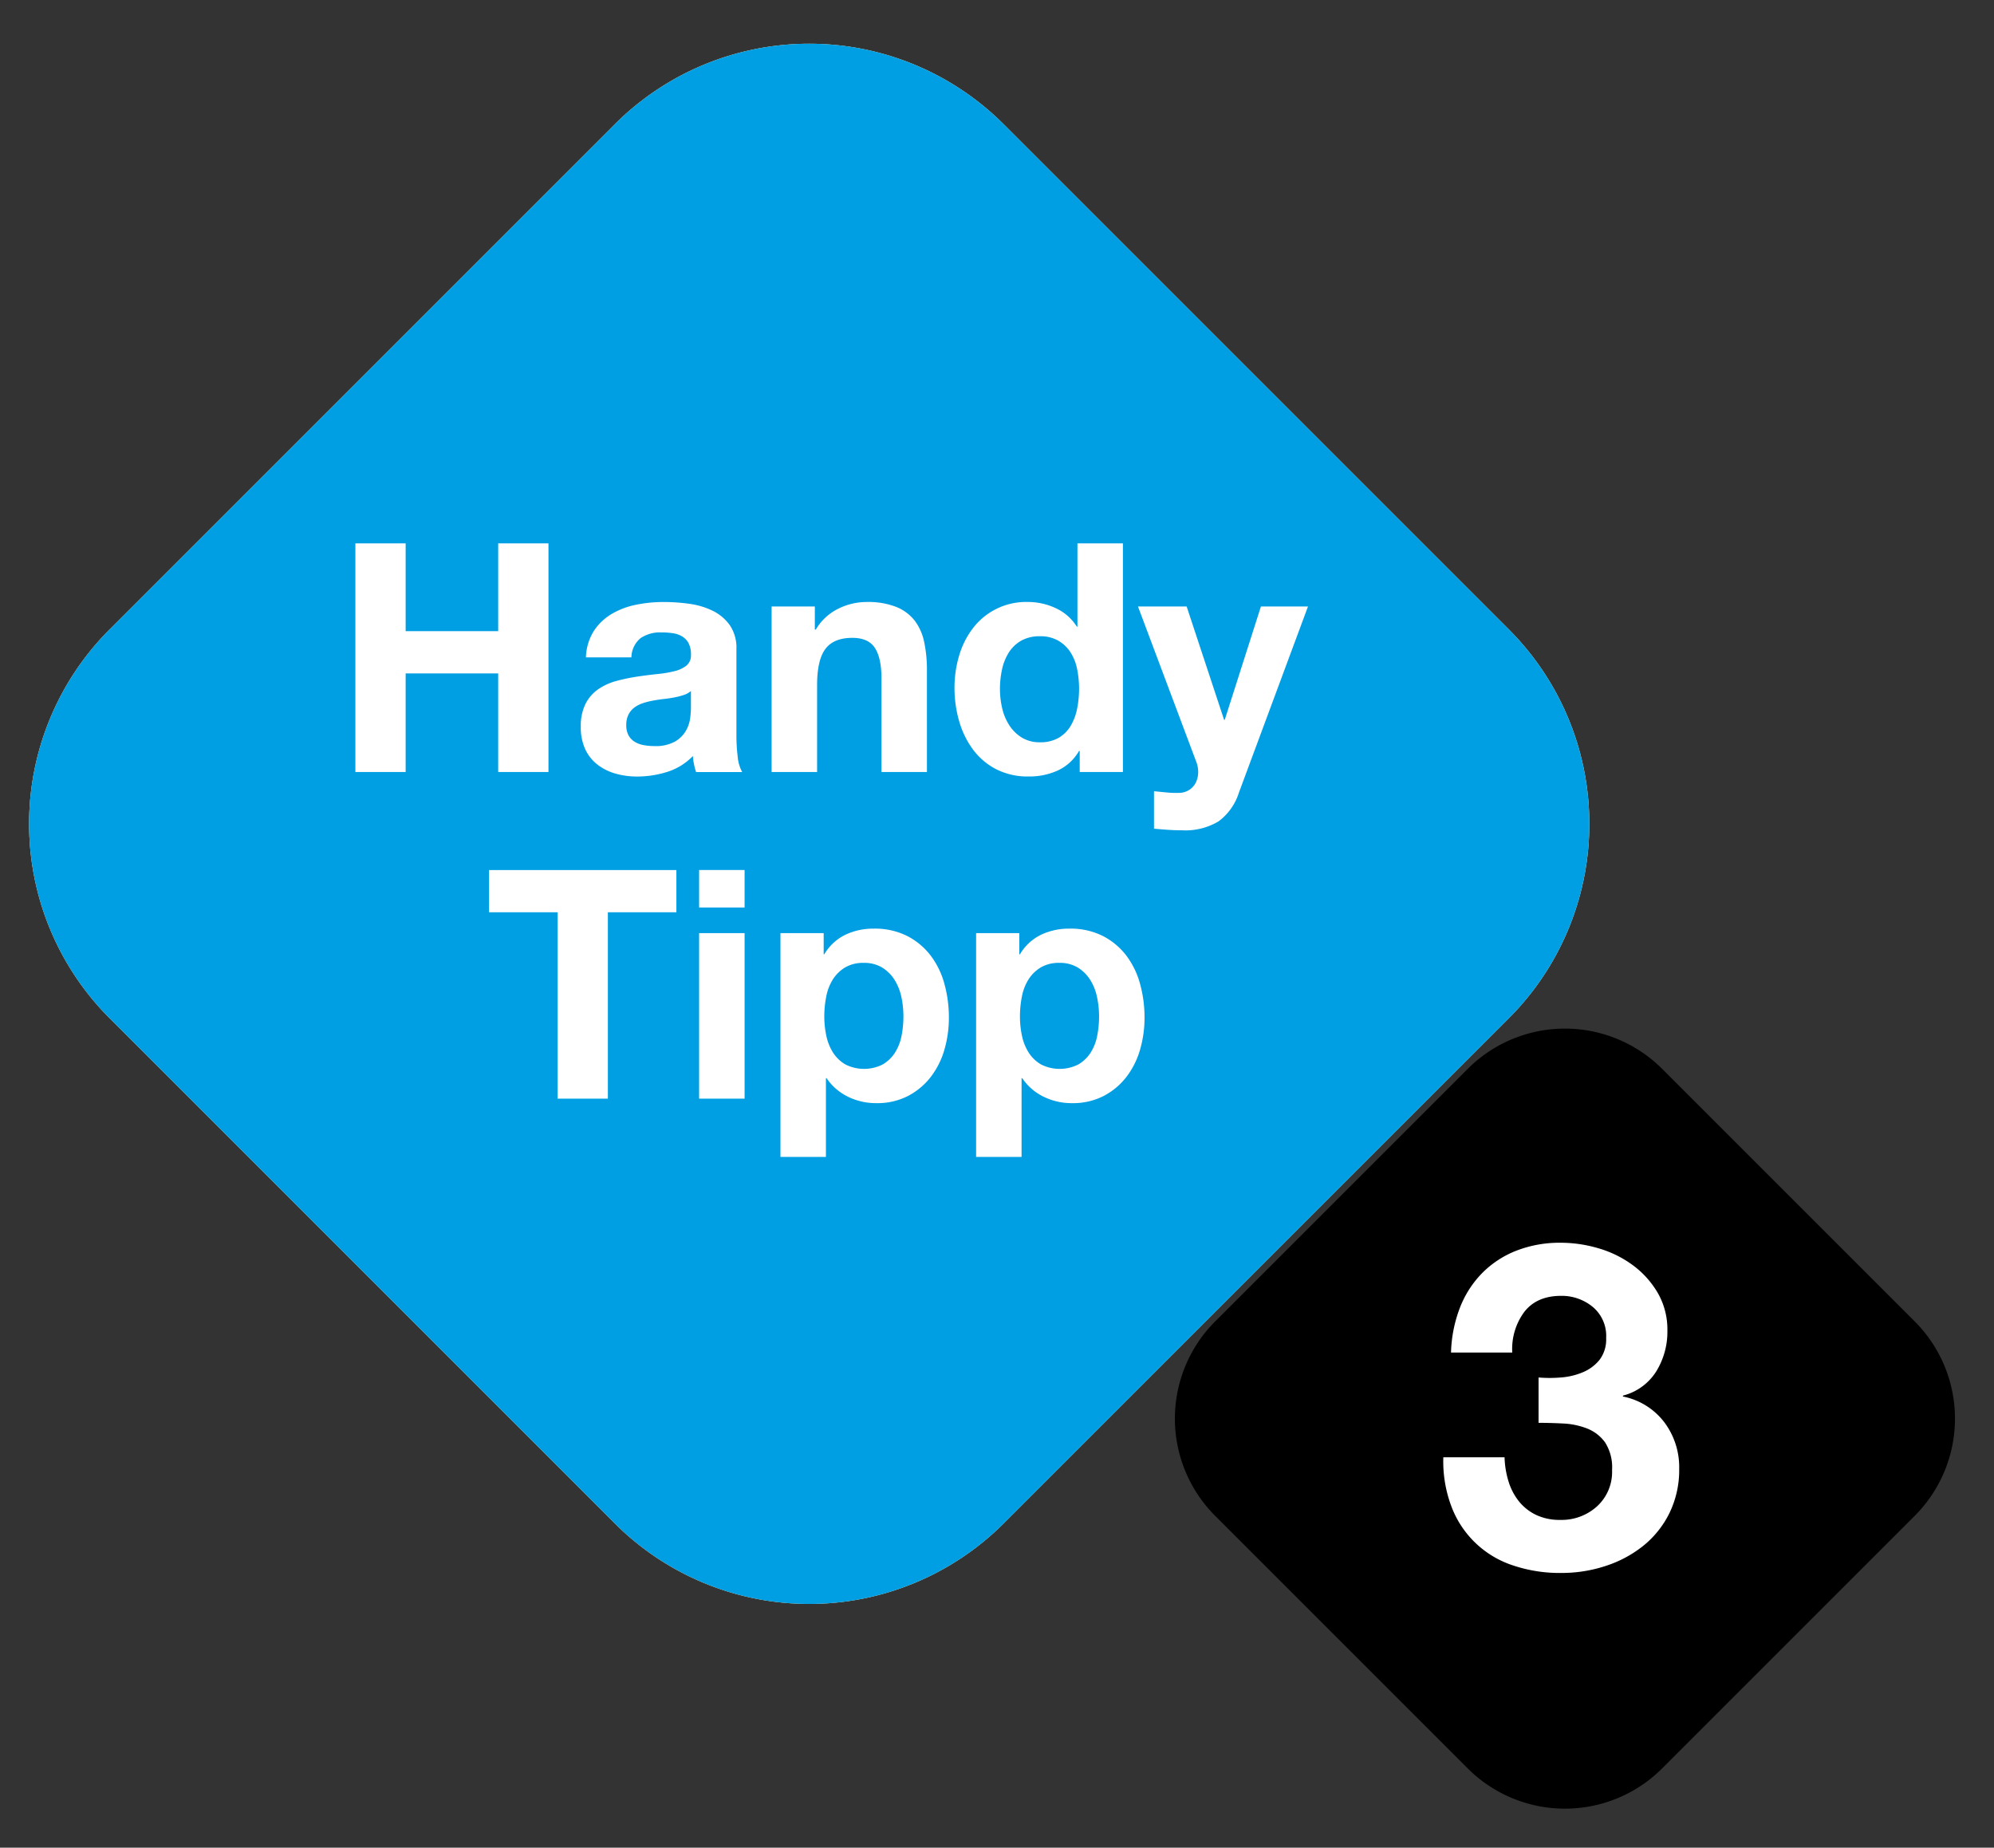
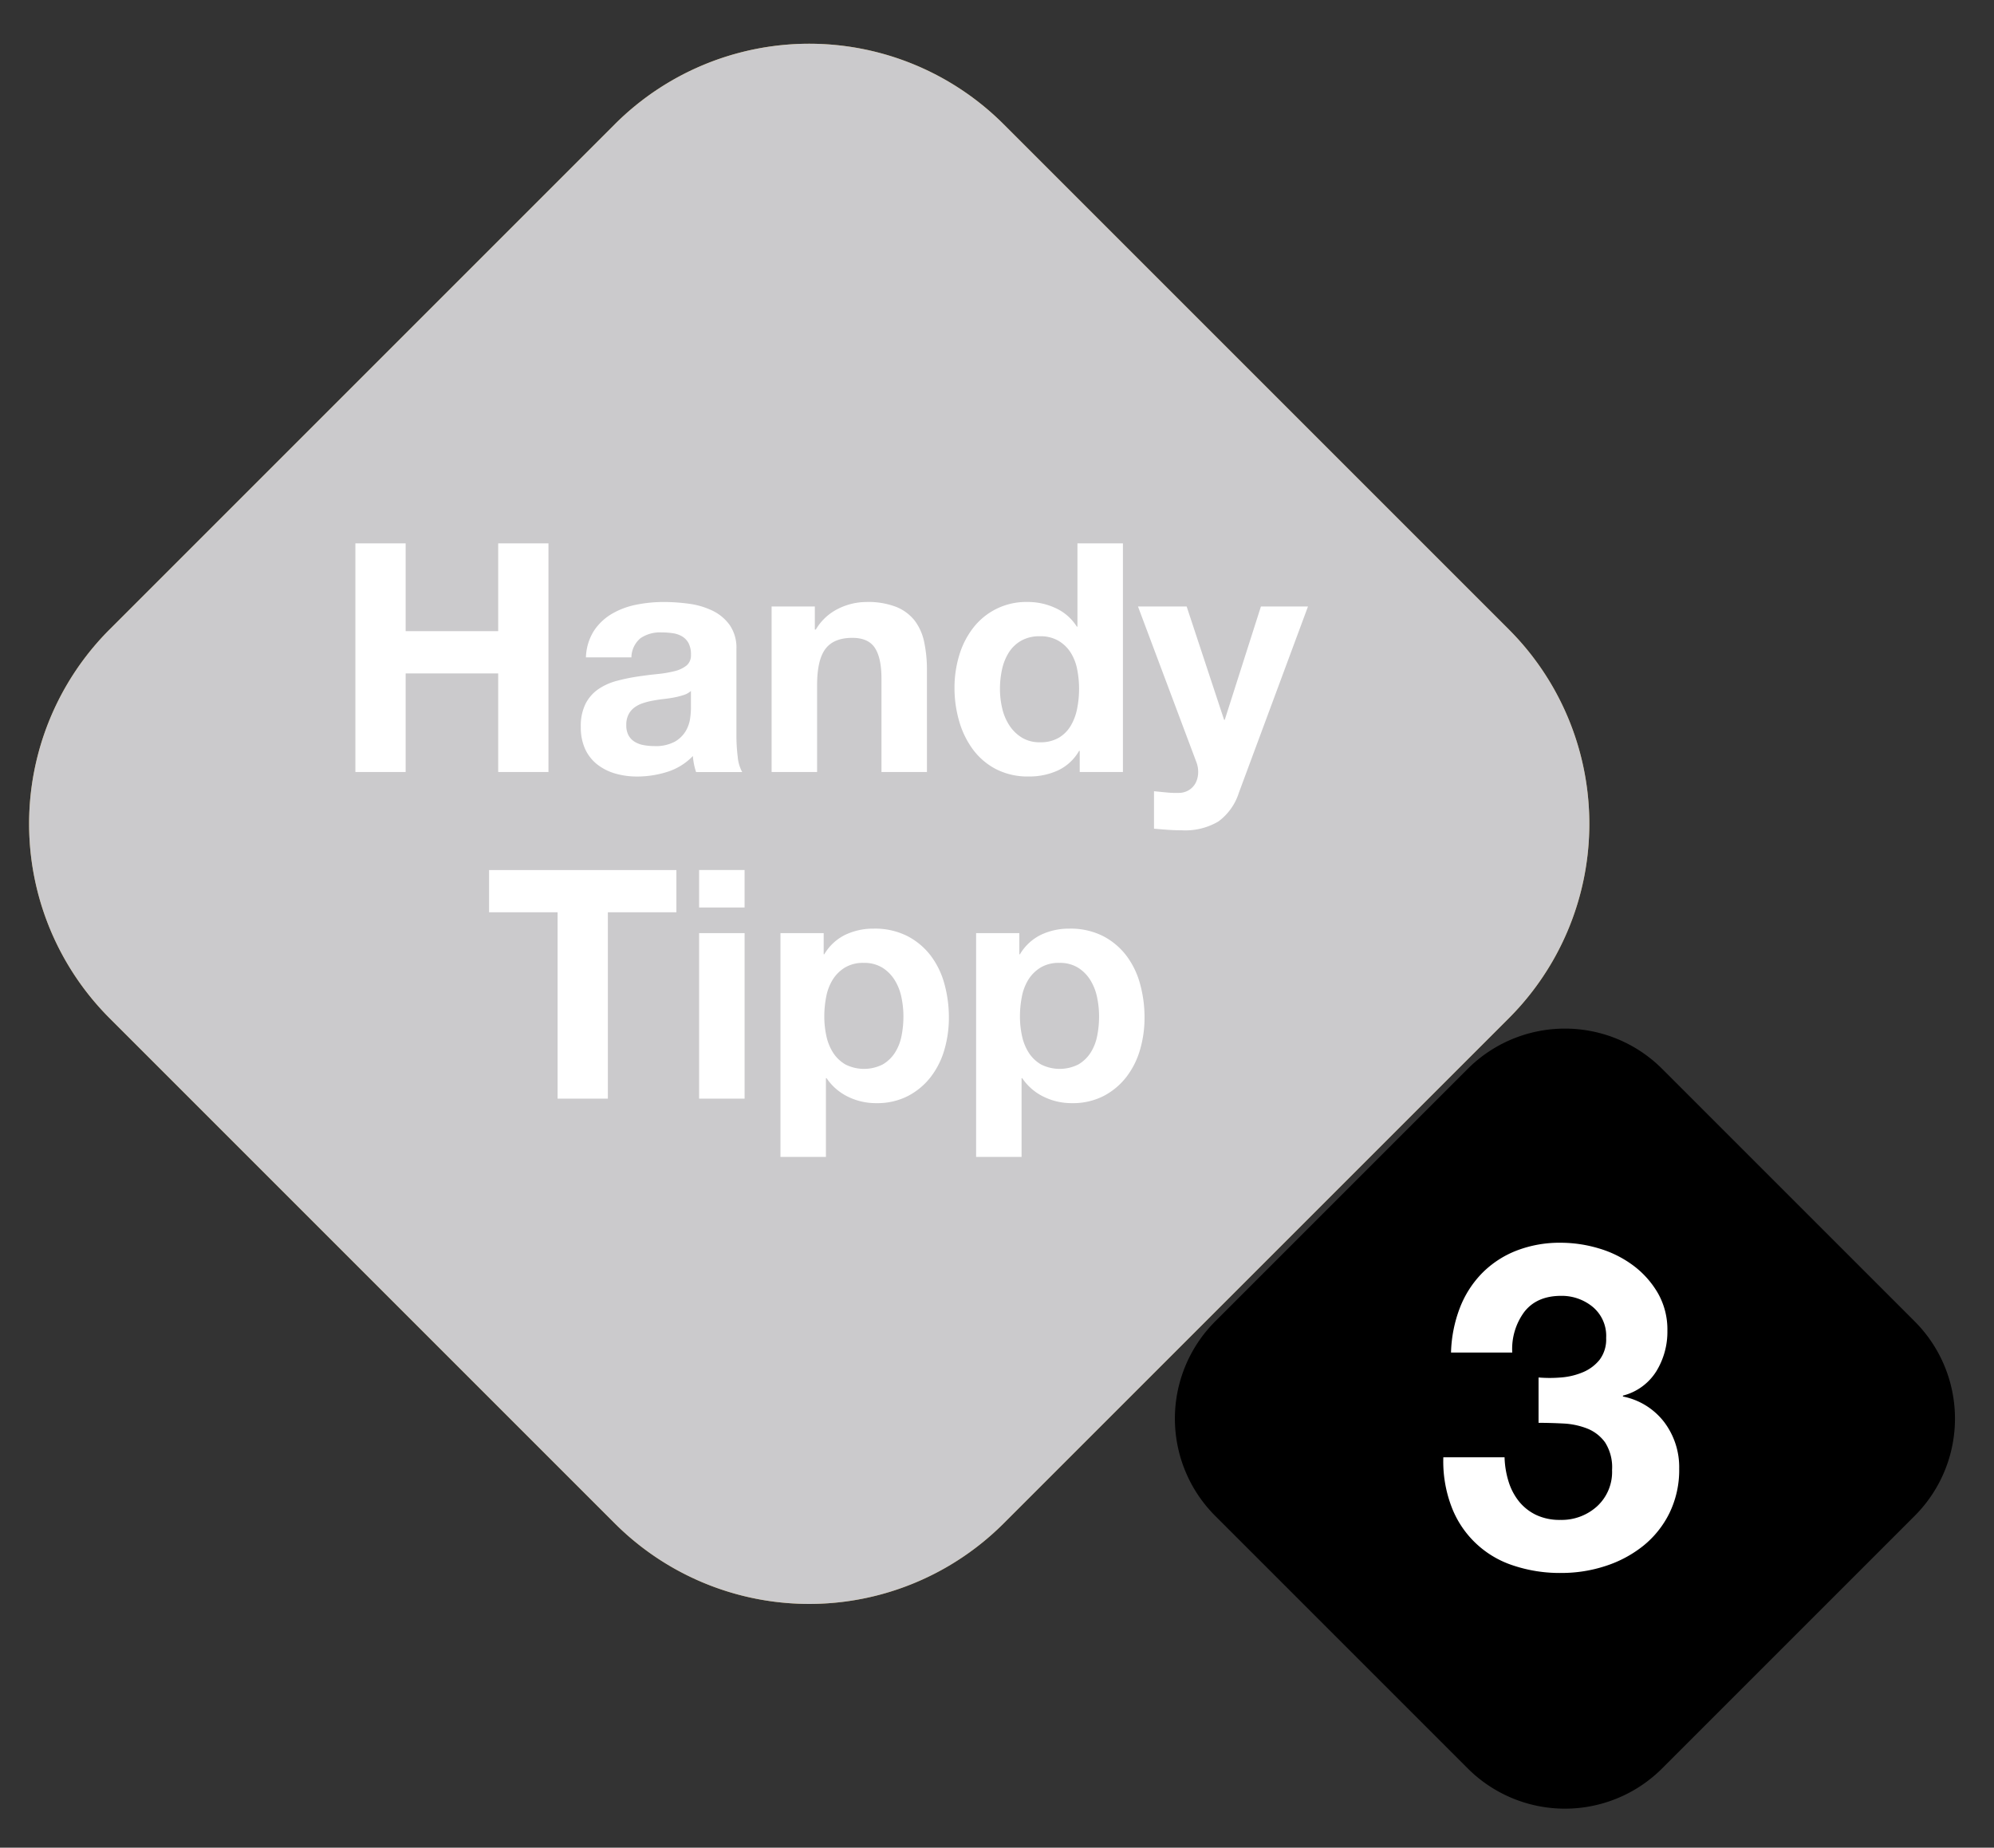
<svg xmlns="http://www.w3.org/2000/svg" id="_3Diamonds.svg_copy" data-name="3Diamonds.svg copy" width="409" height="379" viewBox="0 0 409 379">
  <rect x="0" y="0" width="409" height="379" fill="#333333" stroke="none" />
  <defs>
    <style>
      .cls-1, .cls-2, .cls-3, .cls-4, .cls-5 {
        fill-rule: evenodd;
      }

      .cls-2 {
        fill: #b19044;
      }

      .cls-3 {
        fill: #cbcacc;
      }

      .cls-4 {
        fill: #009fe3;
      }

      .cls-5 {
        fill: #fff;
      }
    </style>
  </defs>
  <g id="Minuten_M.svg">
    <path id="Diamond_schwarz" data-name="Diamond schwarz" class="cls-1" d="M340.934,219.247l51.8,51.8a28.2,28.2,0,0,1,0,39.884l-51.8,51.8a28.2,28.2,0,0,1-39.884,0l-51.8-51.8a28.2,28.2,0,0,1,0-39.884l51.8-51.8A28.2,28.2,0,0,1,340.934,219.247Z" />
  </g>
  <g id="Daten_XL.svg">
    <path id="Diamond_gold" data-name="Diamond gold" class="cls-2" d="M205.868,25.493L309.475,129.1a56.4,56.4,0,0,1,0,79.768L205.868,312.475a56.4,56.4,0,0,1-79.768,0L22.493,208.868a56.4,56.4,0,0,1,0-79.768L126.1,25.493A56.4,56.4,0,0,1,205.868,25.493Z" />
    <path id="Diamond_grau" data-name="Diamond grau" class="cls-3" d="M205.868,25.493L309.475,129.1a56.4,56.4,0,0,1,0,79.768L205.868,312.475a56.4,56.4,0,0,1-79.768,0L22.493,208.868a56.4,56.4,0,0,1,0-79.768L126.1,25.493A56.4,56.4,0,0,1,205.868,25.493Z" />
-     <path id="Diamond_blau" data-name="Diamond blau" class="cls-4" d="M205.868,25.493L309.475,129.1a56.4,56.4,0,0,1,0,79.768L205.868,312.475a56.4,56.4,0,0,1-79.768,0L22.493,208.868a56.4,56.4,0,0,1,0-79.768L126.1,25.493A56.4,56.4,0,0,1,205.868,25.493Z" />
    <g id="Content_weiß_nicht_auf_grauem_Diamond_" data-name="Content weiß (nicht auf grauem Diamond)">
      <path id="Handy_Tipp" data-name="Handy Tipp" class="cls-5" d="M72.895,158.357H83.206V138.128h18.982v20.229H112.5v-46.9H102.188v18H83.206v-18H72.895v46.9Zm56.616-23.513a5.217,5.217,0,0,1,1.871-3.941,7.11,7.11,0,0,1,4.3-1.182,15.649,15.649,0,0,1,2.332.164,5.169,5.169,0,0,1,1.905.657,3.618,3.618,0,0,1,1.313,1.379,4.94,4.94,0,0,1,.493,2.4,2.682,2.682,0,0,1-.919,2.2,6.3,6.3,0,0,1-2.463,1.15,23.861,23.861,0,0,1-3.514.591q-1.971.2-4.138,0.525a38.8,38.8,0,0,0-4.237.887,12.209,12.209,0,0,0-3.71,1.675,8.106,8.106,0,0,0-2.628,2.988,10.189,10.189,0,0,0-.985,4.762,10.657,10.657,0,0,0,.887,4.532,8.55,8.55,0,0,0,2.463,3.153,10.807,10.807,0,0,0,3.678,1.872,15.886,15.886,0,0,0,4.532.624,20.451,20.451,0,0,0,6.174-.953,12.428,12.428,0,0,0,5.254-3.251,13.721,13.721,0,0,0,.23,1.675,13.087,13.087,0,0,0,.427,1.609h9.458a7.944,7.944,0,0,1-.92-3.153,35.486,35.486,0,0,1-.262-4.4V133.136a8.2,8.2,0,0,0-1.38-4.926,9.325,9.325,0,0,0-3.546-2.956,15.9,15.9,0,0,0-4.795-1.412,38.2,38.2,0,0,0-5.189-.361,28.485,28.485,0,0,0-5.648.558,16.074,16.074,0,0,0-4.992,1.872,11.188,11.188,0,0,0-3.678,3.481,10.827,10.827,0,0,0-1.642,5.452h9.327Zm12.216,10.377a17.931,17.931,0,0,1-.164,2.1,7.057,7.057,0,0,1-.887,2.594,6.144,6.144,0,0,1-2.233,2.2,8.236,8.236,0,0,1-4.269.92,11.765,11.765,0,0,1-2.168-.2,5.249,5.249,0,0,1-1.839-.69,3.583,3.583,0,0,1-1.248-1.313,4.352,4.352,0,0,1-.459-2.135,4.6,4.6,0,0,1,.459-2.135,4.127,4.127,0,0,1,1.216-1.445,6.21,6.21,0,0,1,1.74-.886,14.81,14.81,0,0,1,2.1-.526q1.05-.2,2.2-0.328t2.168-.328a15.223,15.223,0,0,0,1.9-.493,4.173,4.173,0,0,0,1.478-.821v3.481Zm16.551,13.136H167.6v-17.8q0-5.189,1.708-7.455t5.517-2.266q3.284,0,4.631,2.069t1.346,6.272v19.179h9.327V137.471a27.38,27.38,0,0,0-.559-5.747,10.944,10.944,0,0,0-1.937-4.4,9.114,9.114,0,0,0-3.777-2.824,15.855,15.855,0,0,0-6.141-1.018,13.041,13.041,0,0,0-5.78,1.379,11.028,11.028,0,0,0-4.6,4.269h-0.2V124.4h-8.867v33.957Zm62.658-13a11.033,11.033,0,0,1-1.314,3.514,6.985,6.985,0,0,1-2.463,2.463,7.387,7.387,0,0,1-3.842.92,6.919,6.919,0,0,1-3.711-.953,8.175,8.175,0,0,1-2.562-2.5,10.751,10.751,0,0,1-1.478-3.514,17.327,17.327,0,0,1-.459-3.941,18.636,18.636,0,0,1,.427-4.039,10.745,10.745,0,0,1,1.379-3.449,7.28,7.28,0,0,1,2.529-2.43,7.581,7.581,0,0,1,3.875-.919,7.268,7.268,0,0,1,3.776.919,7.48,7.48,0,0,1,2.5,2.4,9.893,9.893,0,0,1,1.347,3.448,20.435,20.435,0,0,1,.394,4.006A20.76,20.76,0,0,1,220.936,145.352Zm0.525,13h8.867v-46.9H221v17.077H220.87a10.024,10.024,0,0,0-4.3-3.776,13.357,13.357,0,0,0-5.747-1.281,13.711,13.711,0,0,0-11.264,5.386,17.139,17.139,0,0,0-2.824,5.615,22.9,22.9,0,0,0-.953,6.6,24.359,24.359,0,0,0,.953,6.831,18.158,18.158,0,0,0,2.824,5.813,13.848,13.848,0,0,0,4.729,4.039,14.2,14.2,0,0,0,6.732,1.511A14.062,14.062,0,0,0,217,158.029a9.787,9.787,0,0,0,4.335-4.007h0.131v4.335ZM268.29,124.4h-9.655l-7.421,23.251h-0.132L243.4,124.4h-9.984l11.954,31.855a5.6,5.6,0,0,1,.394,2.1,4.944,4.944,0,0,1-.394,1.97,3.8,3.8,0,0,1-1.215,1.544,3.969,3.969,0,0,1-2,.755,19.559,19.559,0,0,1-2.759-.065q-1.378-.133-2.693-0.263v7.684q1.444,0.132,2.857.23t2.857,0.1a13.346,13.346,0,0,0,7.488-1.806,11.675,11.675,0,0,0,4.2-5.879ZM114.371,225.357h10.312V187.131h14.055v-8.67H100.316v8.67h14.055v38.226Zm38.357-46.9H143.4v7.685h9.327v-7.685Zm-9.327,46.9h9.327V191.4H143.4v33.957Zm29.983-7.028a7.449,7.449,0,0,1-2.5-2.4,10.339,10.339,0,0,1-1.379-3.415,18.632,18.632,0,0,1-.427-4.04,20.867,20.867,0,0,1,.394-4.039,10.24,10.24,0,0,1,1.346-3.514,7.67,7.67,0,0,1,2.5-2.463,7.2,7.2,0,0,1,3.842-.952,7.072,7.072,0,0,1,3.777.952,7.89,7.89,0,0,1,2.529,2.5,10.69,10.69,0,0,1,1.412,3.514,18.907,18.907,0,0,1,.427,4.006,20.273,20.273,0,0,1-.394,4.04,9.89,9.89,0,0,1-1.347,3.415,7.467,7.467,0,0,1-2.5,2.4A8.482,8.482,0,0,1,173.384,218.329Zm-13.3,18.982h9.326V221.153h0.132a11.178,11.178,0,0,0,4.4,3.81,13.015,13.015,0,0,0,5.78,1.314,13.776,13.776,0,0,0,6.535-1.478,14.179,14.179,0,0,0,4.663-3.908,16.737,16.737,0,0,0,2.792-5.583,23.375,23.375,0,0,0,.919-6.568,25.858,25.858,0,0,0-.919-6.929A16.965,16.965,0,0,0,190.888,196a14.253,14.253,0,0,0-4.8-4.006,14.712,14.712,0,0,0-6.9-1.511,13.306,13.306,0,0,0-5.779,1.248,10.252,10.252,0,0,0-4.335,4.006H168.95V191.4h-8.866v45.911Zm53.43-18.982a7.449,7.449,0,0,1-2.5-2.4,10.339,10.339,0,0,1-1.379-3.415,18.632,18.632,0,0,1-.427-4.04,20.867,20.867,0,0,1,.394-4.039,10.24,10.24,0,0,1,1.346-3.514,7.661,7.661,0,0,1,2.5-2.463,7.2,7.2,0,0,1,3.842-.952,7.072,7.072,0,0,1,3.777.952,7.89,7.89,0,0,1,2.529,2.5,10.711,10.711,0,0,1,1.412,3.514,18.907,18.907,0,0,1,.427,4.006,20.273,20.273,0,0,1-.394,4.04,9.89,9.89,0,0,1-1.347,3.415,7.467,7.467,0,0,1-2.5,2.4A8.482,8.482,0,0,1,213.514,218.329Zm-13.3,18.982h9.326V221.153h0.132a11.178,11.178,0,0,0,4.4,3.81,13.015,13.015,0,0,0,5.78,1.314,13.776,13.776,0,0,0,6.535-1.478,14.179,14.179,0,0,0,4.663-3.908,16.737,16.737,0,0,0,2.792-5.583,23.375,23.375,0,0,0,.919-6.568,25.858,25.858,0,0,0-.919-6.929A16.965,16.965,0,0,0,231.018,196a14.253,14.253,0,0,0-4.795-4.006,14.712,14.712,0,0,0-6.9-1.511,13.306,13.306,0,0,0-5.779,1.248,10.252,10.252,0,0,0-4.335,4.006H209.08V191.4h-8.866v45.911Z" />
      <path id="_3" data-name="3" class="cls-5" d="M315.587,291.851q2.418,0,5.071.139a15.387,15.387,0,0,1,4.884,1.024,8.278,8.278,0,0,1,3.675,2.837,9.471,9.471,0,0,1,1.442,5.676,9.568,9.568,0,0,1-3.07,7.443,10.792,10.792,0,0,1-7.536,2.791,11.218,11.218,0,0,1-4.978-1.023,10.179,10.179,0,0,1-3.489-2.745,12.3,12.3,0,0,1-2.14-4.047,18.436,18.436,0,0,1-.837-5.024h-12.56a26.13,26.13,0,0,0,1.628,10,20.166,20.166,0,0,0,12.56,12.142,30.08,30.08,0,0,0,10,1.581,28.941,28.941,0,0,0,9.118-1.442,24.305,24.305,0,0,0,7.722-4.14,19.916,19.916,0,0,0,5.35-6.7,20.117,20.117,0,0,0,2-9.117,15.331,15.331,0,0,0-3.07-9.537,14.105,14.105,0,0,0-8.467-5.257v-0.186a11.37,11.37,0,0,0,6.839-4.977,15.476,15.476,0,0,0,2.279-8.327,15.038,15.038,0,0,0-1.954-7.722,18.9,18.9,0,0,0-5.07-5.676,22.332,22.332,0,0,0-7.025-3.489,27.321,27.321,0,0,0-7.815-1.163,24.487,24.487,0,0,0-9.118,1.629A20.19,20.19,0,0,0,304,261.148a20.925,20.925,0,0,0-4.559,7.117,27.646,27.646,0,0,0-1.814,9.165h12.56a12.78,12.78,0,0,1,2.465-8.327q2.559-3.3,7.583-3.3a9.986,9.986,0,0,1,6.42,2.233,7.741,7.741,0,0,1,2.791,6.419,6.916,6.916,0,0,1-1.349,4.466,8.657,8.657,0,0,1-3.443,2.559,14.326,14.326,0,0,1-4.512,1.07,27.733,27.733,0,0,1-4.559,0v9.3Z" />
    </g>
  </g>
</svg>